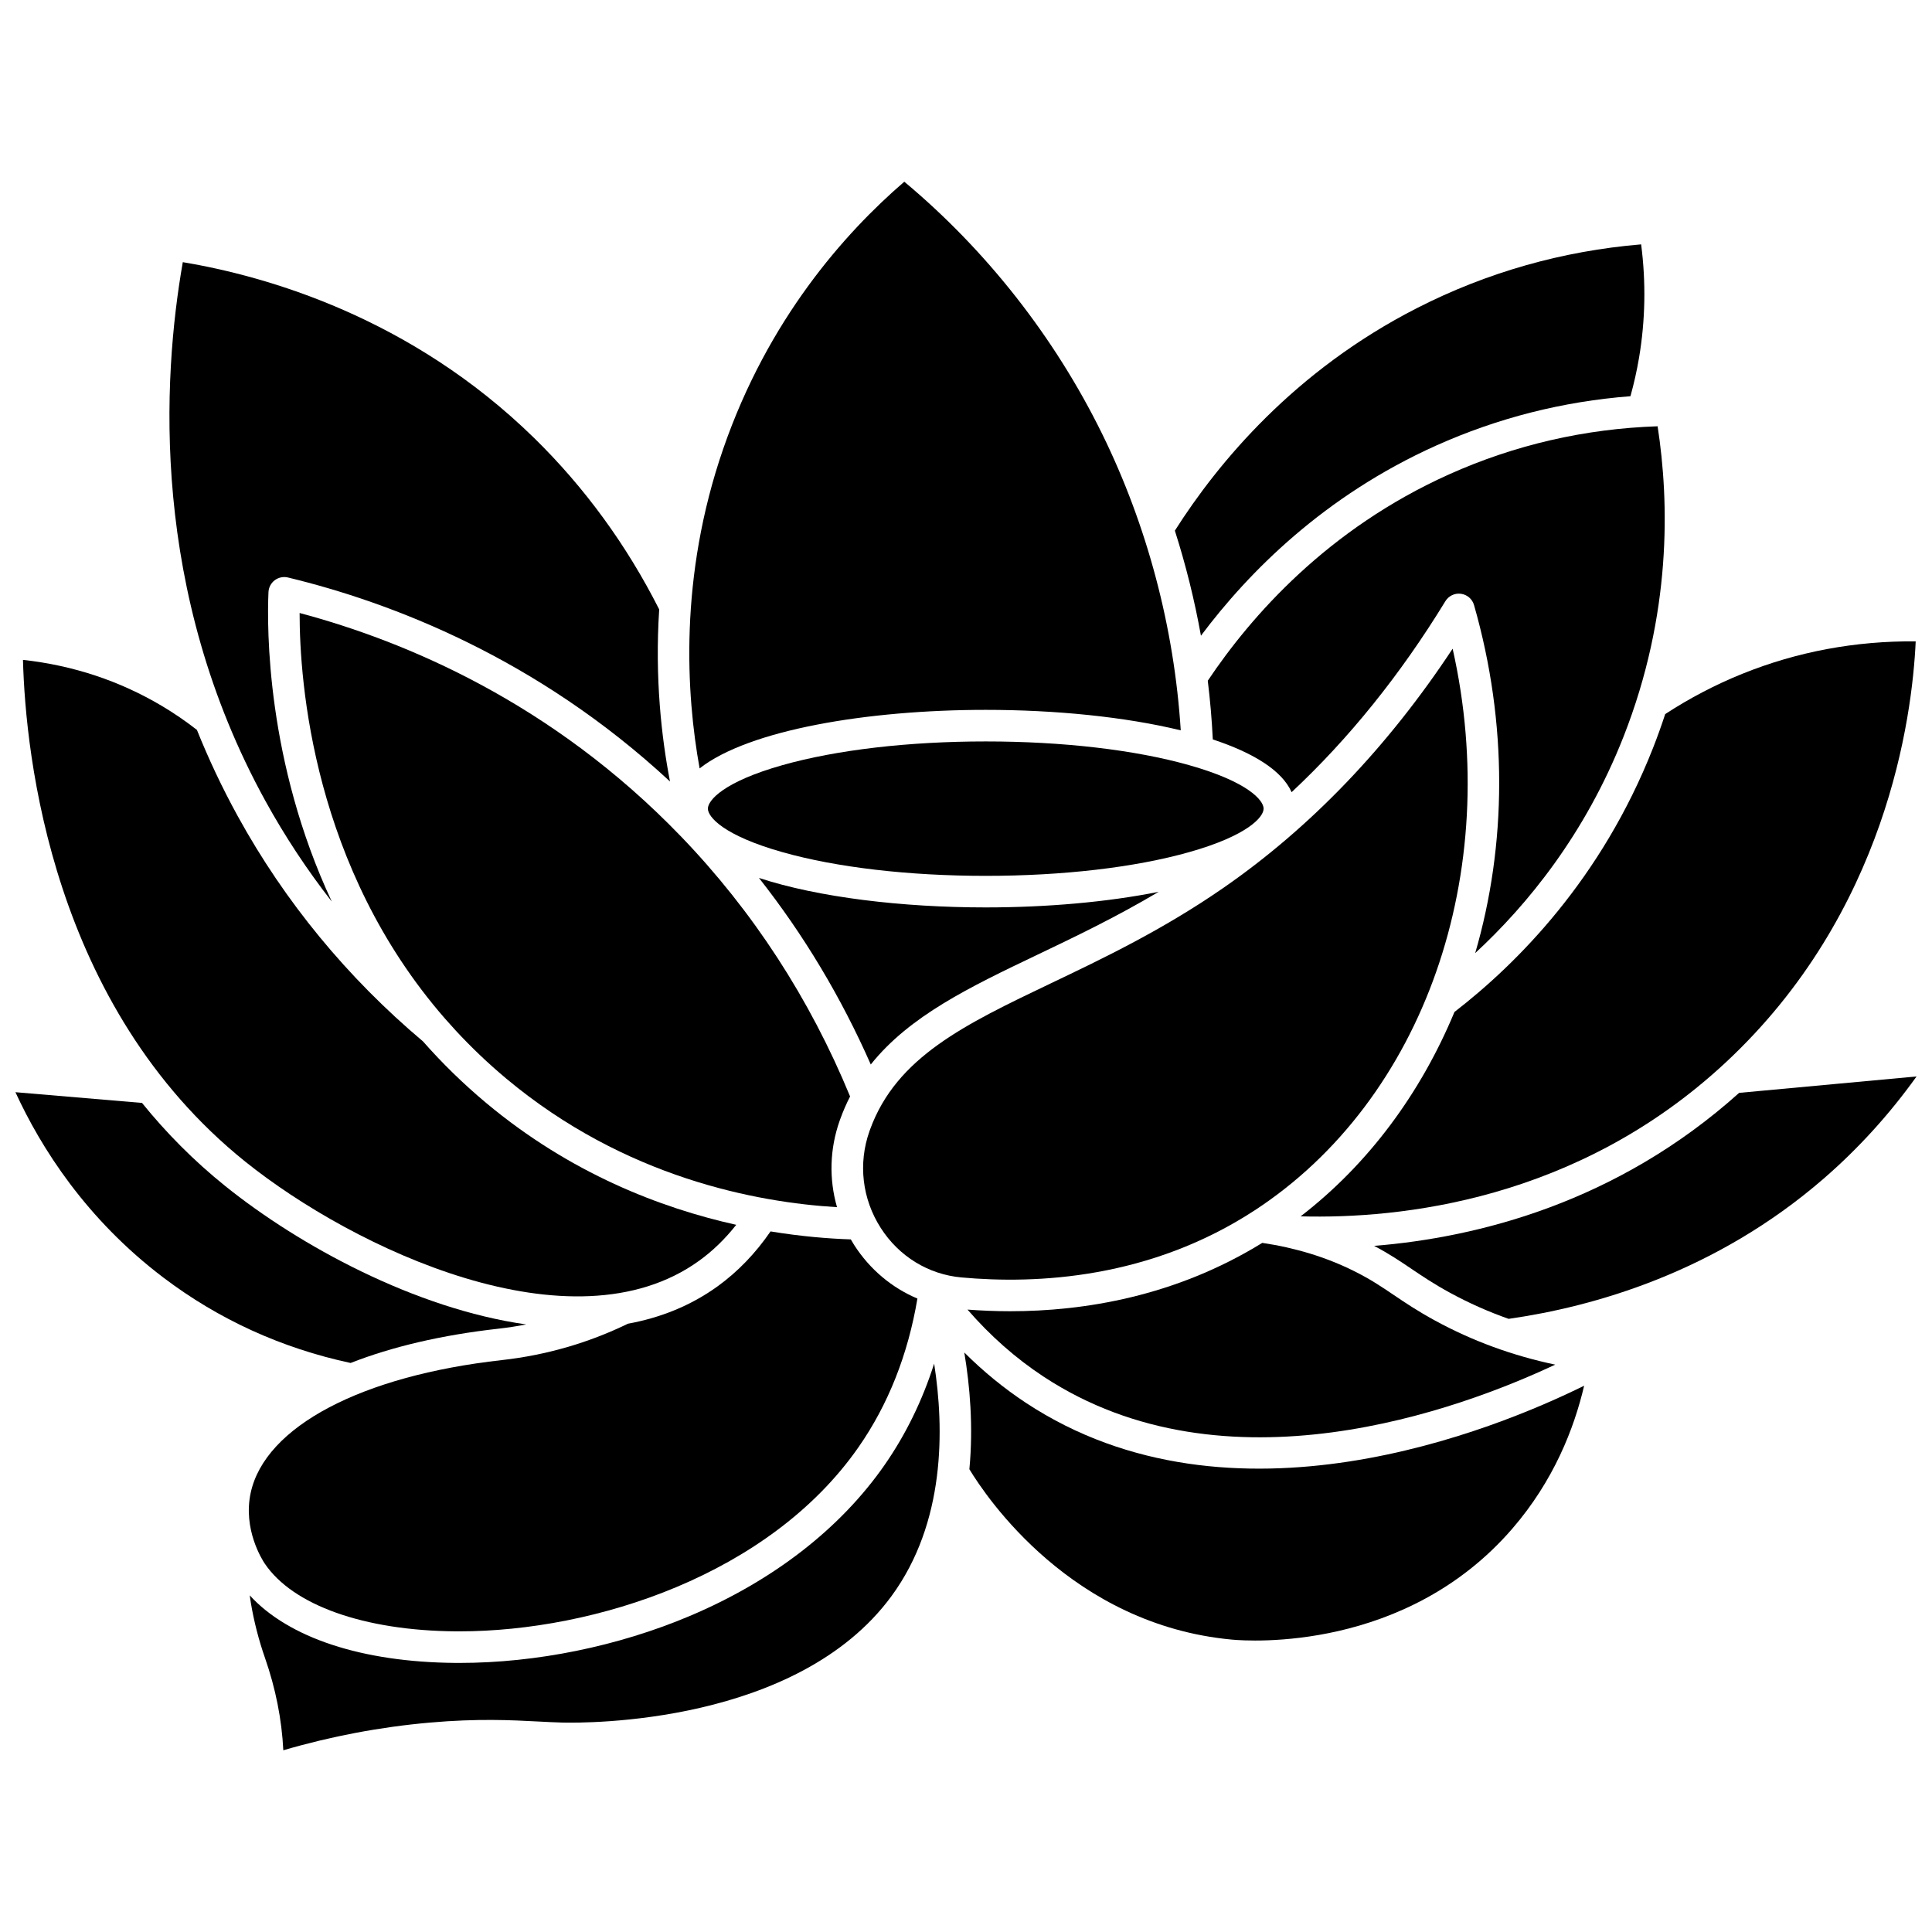
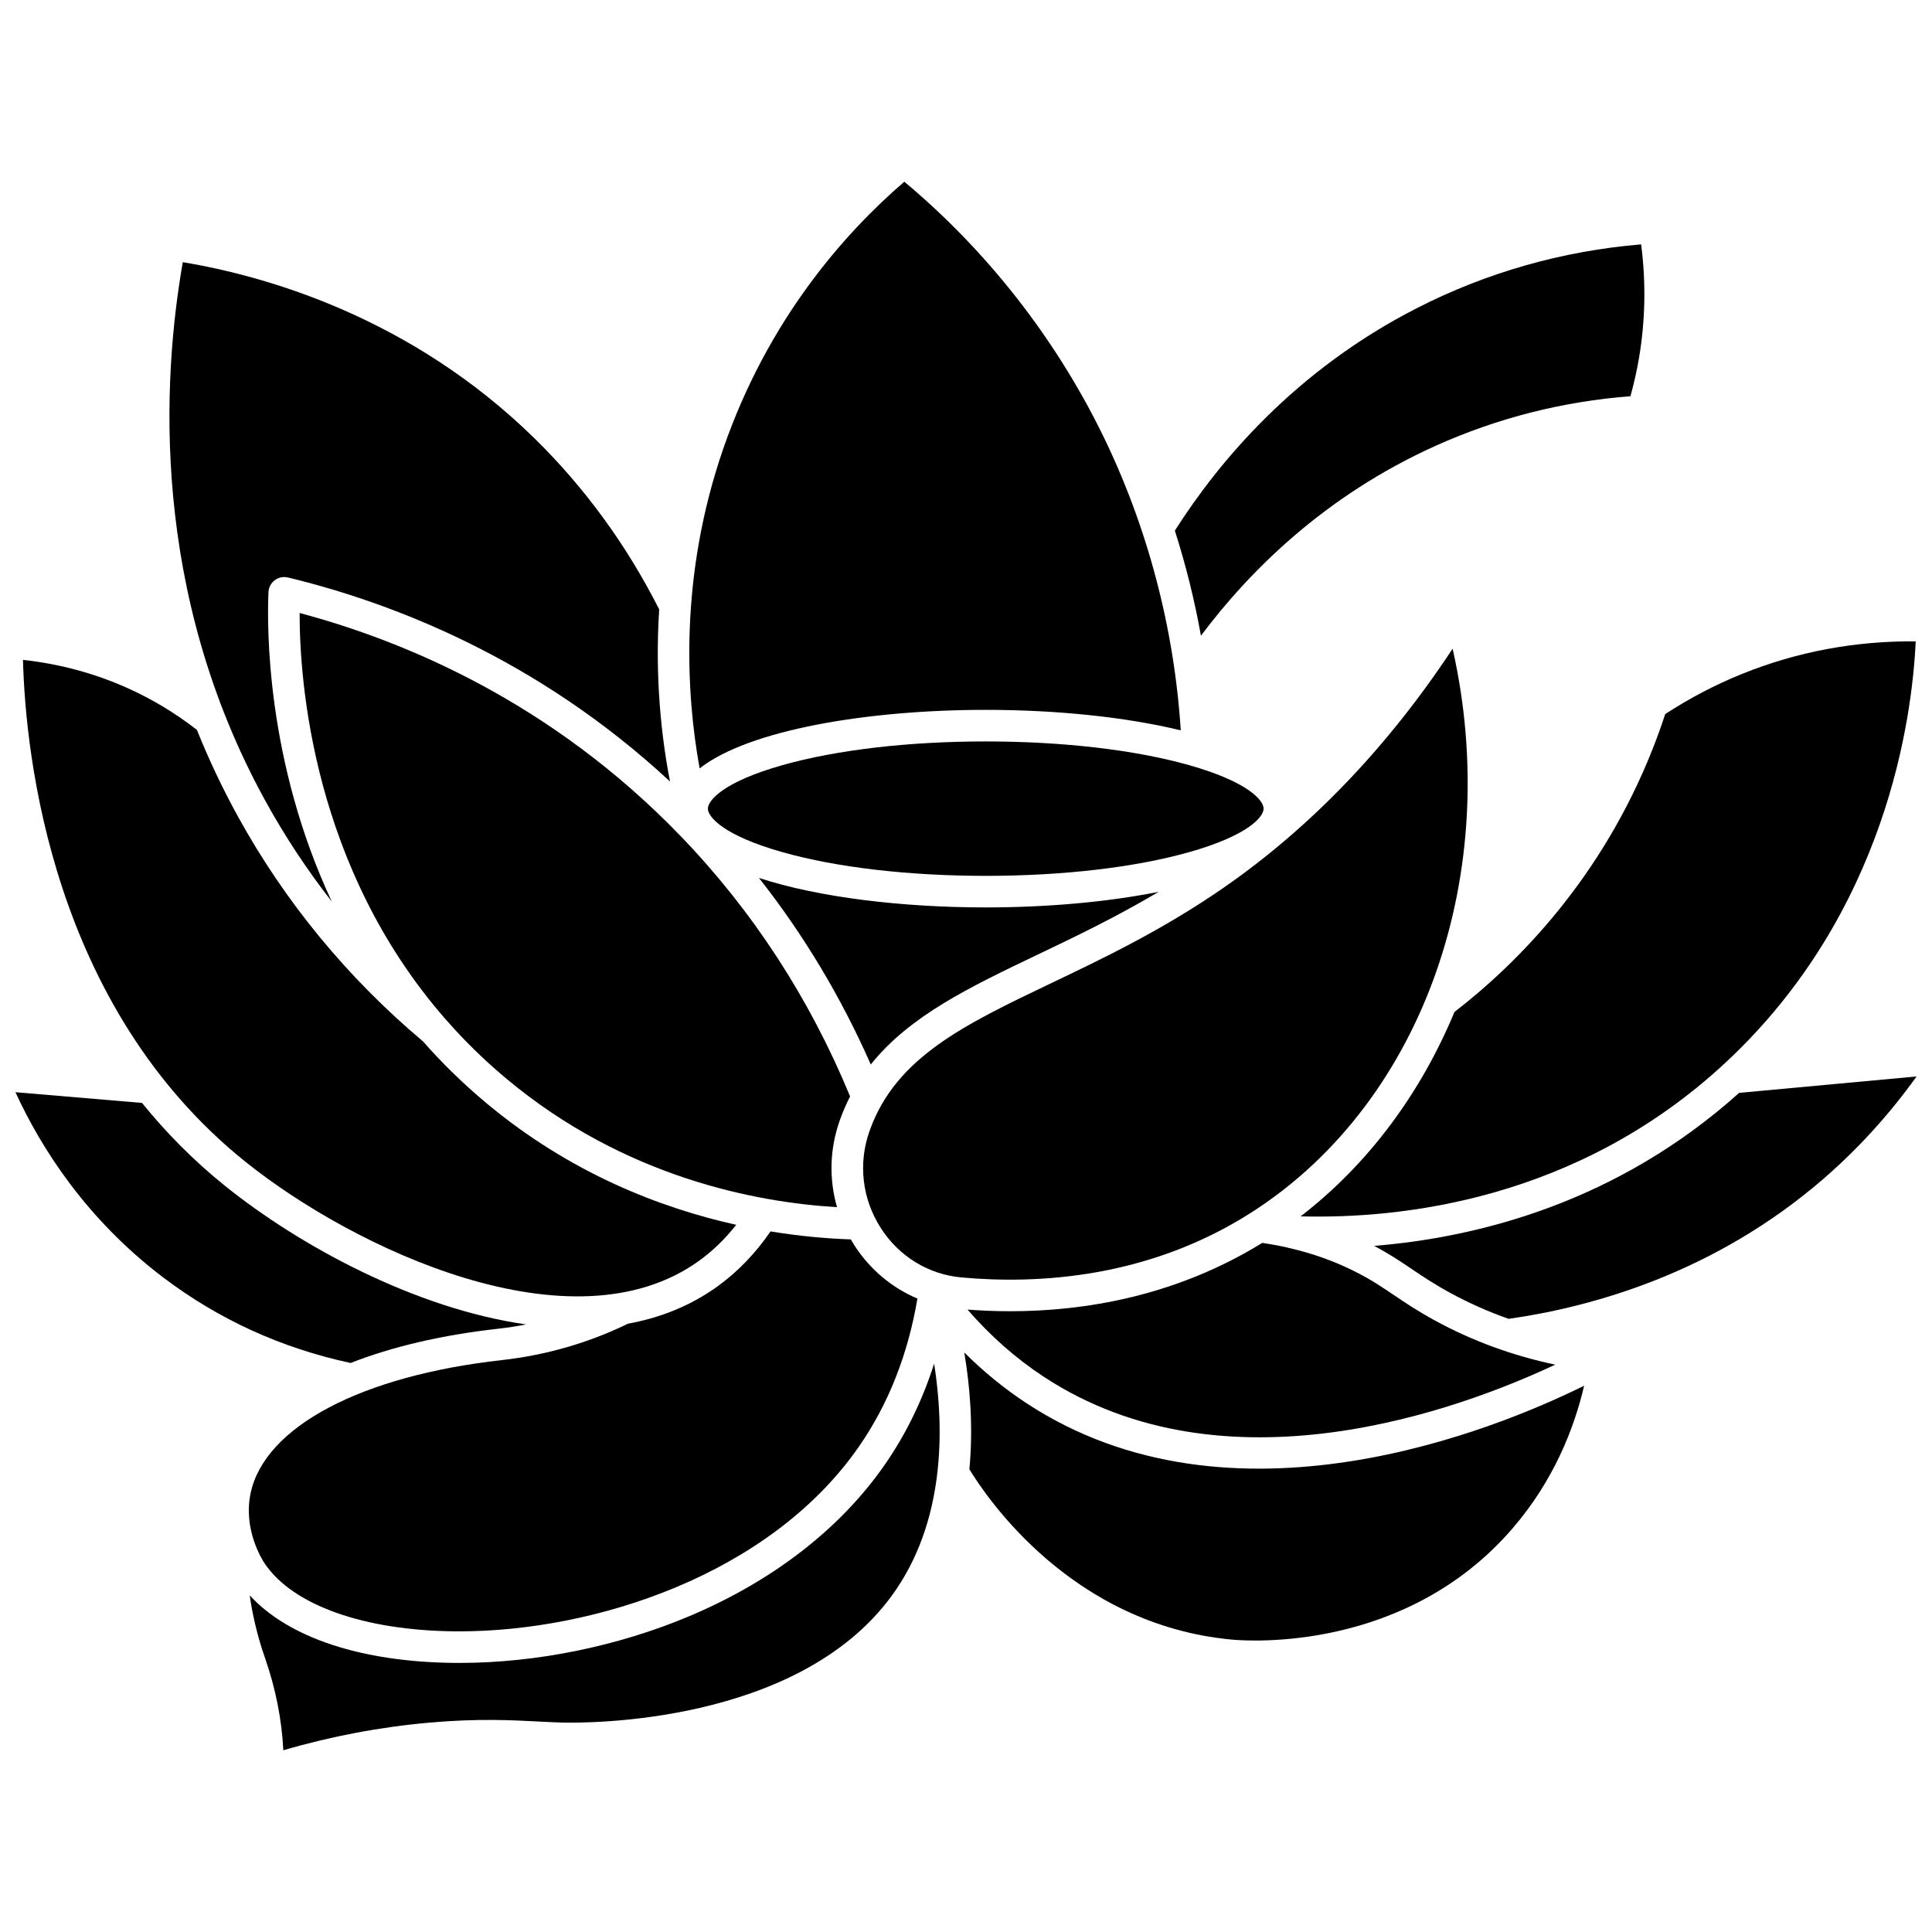
<svg xmlns="http://www.w3.org/2000/svg" width="800px" height="800px" version="1.1" viewBox="144 144 512 512">
  <defs>
    <clipPath id="c">
      <path d="m508 429h143.9v65h-143.9z" />
    </clipPath>
    <clipPath id="b">
      <path d="m488 313h163.9v154h-163.9z" />
    </clipPath>
    <clipPath id="a">
      <path d="m148.09 433h135.91v73h-135.91z" />
    </clipPath>
  </defs>
  <path d="m524.57 262.09c16.324-7.328 33.609-11.707 51.516-13.09 0.93-3.352 1.699-6.766 2.277-10.188 1.672-9.906 1.859-19.996 0.555-30.051-20.895 1.75-40.848 7.418-59.383 16.875-32.457 16.559-52.703 40.906-64.184 58.992 2.906 9.109 5.219 18.422 6.91 27.844 12.707-16.969 32.742-37.102 62.309-50.383z" />
  <path d="m324.4 365.6c-34.066-35.355-72.855-51.648-101-59.148-0.004 18.406 3.578 67.434 38.539 107.5l2.848 3.168c4.07 4.394 8.527 8.664 13.426 12.758 31.414 26.242 66.316 32.766 87.605 34.035-2.144-7.453-1.949-15.43 0.719-22.965l0.18-0.496c0.754-2.062 1.609-4.019 2.566-5.879-10.691-25.941-25.773-49.145-44.883-68.977z" />
  <path d="m405.23 332.12c18.406 0 36.914 1.836 51.68 5.43-1.723-27.195-8.883-54.25-20.844-78.598-12.586-25.598-30.664-48.629-52.418-66.797-15.867 13.664-36.145 36.539-47.965 70.719-11.793 34.113-9.832 65.141-6.277 84.762 13.004-10.223 44.559-15.516 75.824-15.516z" />
  <path d="m478.87 358.3c0-2.207-4.16-7.125-19.746-11.527-14.34-4.055-33.477-6.285-53.891-6.285s-39.551 2.231-53.891 6.285c-15.59 4.406-19.746 9.32-19.746 11.527s4.16 7.125 19.746 11.527c14.34 4.055 33.477 6.285 53.891 6.285s39.551-2.231 53.891-6.285c15.586-4.402 19.746-9.316 19.746-11.527z" />
  <g clip-path="url(#c)">
    <path d="m604.89 433.62c-32.422 29.113-69.297 38.328-96.734 40.551 3.973 2.09 6.852 4.031 9.875 6.074 2.918 1.969 5.934 4.008 10.266 6.367 4.969 2.711 10.145 5.008 15.5 6.898 22.426-3.195 54.77-12.258 83.52-37.184 9.16-7.941 17.406-17.02 24.594-27.055z" />
  </g>
  <g clip-path="url(#b)">
    <path d="m529.45 412.18c-8.949 21.52-22.766 40.289-40.77 54.164 26.234 0.711 73.219-4.109 112.58-40.715 42.711-39.719 49.488-91.379 50.422-111.66-15.906-0.148-31.375 2.707-46.004 8.617-7.082 2.859-13.93 6.449-20.379 10.652-0.977 2.977-2.043 5.973-3.234 8.996-13.629 34.648-35.953 57.078-52.617 69.949z" />
  </g>
  <path d="m411.69 491.49c-3.984 0-7.754-0.168-11.289-0.434 6.016 6.934 12.75 12.887 20.109 17.734 48.281 31.82 110.42 8.699 135.64-3.148-11.262-2.363-21.938-6.273-31.859-11.684-4.68-2.551-8.008-4.801-10.941-6.781-3.32-2.246-6.191-4.18-10.539-6.344-7.363-3.668-15.535-6.16-24.293-7.457-23.102 14.25-47.344 18.113-66.828 18.113z" />
-   <path d="m464.07 324.4c0.637 5.176 1.082 10.367 1.336 15.559 10.664 3.512 18.316 8.184 20.883 13.977 15.18-14.184 28.828-31.113 40.75-50.613 0.867-1.418 2.484-2.191 4.133-1.965 1.645 0.223 3.004 1.398 3.461 2.992 9.016 31.457 8.656 63.629 0.309 92.234 13.789-12.75 29.137-31.477 39.332-57.418 12.715-32.34 12.133-61.992 9.008-82.199-19.285 0.648-37.867 4.934-55.281 12.754-32.129 14.434-52.398 37.449-63.93 54.68z" />
  <path d="m345.13 376.66c11.855 15.043 21.773 31.594 29.637 49.441 10.285-12.898 26.301-20.555 44.156-29.086 9.953-4.754 20.879-9.98 32.141-16.676-13.656 2.742-29.781 4.137-45.832 4.137-22.109 0-44.363-2.648-60.102-7.816z" />
  <path d="m378.4 532.27c-11.738 16.867-29.609 30.703-51.676 40.012-19.004 8.016-40.602 12.41-60.945 12.41-0.371 0-0.738-0.004-1.105-0.004-24.75-0.195-44.23-6.66-54.492-17.902 0.098 0.668 0.184 1.332 0.297 2 0.832 4.934 2.086 9.828 3.734 14.547 2.828 8.102 4.461 16.324 4.867 24.508 12.695-3.719 25.715-6.18 38.785-7.332 12.781-1.129 21.723-0.66 28.906-0.285 2.176 0.113 4.227 0.223 6.156 0.27 6.297 0.164 62.301 0.59 87.312-33.488 14.32-19.516 14.023-44.379 11.32-61.637-3.121 9.789-7.516 18.793-13.16 26.902z" />
  <path d="m476.45 464.79c45.008-29.355 65.867-89.559 52.512-148.88-17.223 26.094-37.648 47.402-60.816 63.43-16.098 11.133-31.777 18.625-45.613 25.23-22.879 10.93-40.953 19.562-47.953 38.754l-0.152 0.422c-3.047 8.605-1.957 17.969 2.984 25.68 4.824 7.527 12.605 12.305 21.352 13.105 20.199 1.848 50.074 0.266 77.688-17.746z" />
  <path d="m415.9 515.78c-5.828-3.844-11.293-8.309-16.352-13.355 1.473 8.762 2.422 19.594 1.348 30.934 4.496 7.438 27.137 41.219 69.578 45.156 4.629 0.43 46.051 3.25 74.273-29.367 11.012-12.723 16.422-26.613 19.066-37.918-23.301 11.508-93.352 40.512-147.91 4.551z" />
  <path d="m231.94 382.95c-17.375-37.102-17.203-72.633-16.793-82.023 0.055-1.25 0.664-2.41 1.664-3.16 1-0.754 2.281-1.016 3.496-0.727 27.207 6.562 65.934 21.262 101.25 54.066-2.238-11.594-4.043-27.375-2.863-45.605-8.617-17.043-19.75-32.316-33.113-45.398-32.703-32.016-70.949-42.918-93.137-46.629-5.426 30.938-8.676 87.242 21.906 142.81 5.156 9.367 11.039 18.262 17.594 26.664z" />
  <path d="m208.98 451.83c28.68 23.047 86.703 50.555 120.31 26.27 3.621-2.613 6.902-5.809 9.82-9.512-20.102-4.465-43.992-13.68-66.254-32.281-6.227-5.203-11.785-10.676-16.75-16.32-20.105-16.941-36.605-36.996-49.082-59.668-4.203-7.641-7.789-15.289-10.84-22.891-2.957-2.301-6.059-4.43-9.25-6.328-11.211-6.668-23.586-10.773-36.848-12.227 0.691 25.578 7.703 91.824 58.895 132.96z" />
  <path d="m264.74 576.32c0.332 0.004 0.668 0.004 1.004 0.004 35.91 0 82.258-15.023 105.79-48.836 7.856-11.285 13.09-24.512 15.59-39.355-6.777-2.859-12.625-7.738-16.762-14.199-0.312-0.488-0.602-0.984-0.891-1.48-5.938-0.199-13.172-0.785-21.27-2.117-3.973 5.793-8.676 10.68-14.016 14.539-7.191 5.199-15.246 8.363-23.781 9.922-10.441 5.078-21.672 8.332-33.402 9.641-37.23 4.152-62.734 17.617-66.559 35.137-2.125 9.742 3.102 17.871 3.703 18.77 7.449 11.066 26.359 17.785 50.594 17.977z" />
  <g clip-path="url(#a)">
    <path d="m276.07 496.12c2.488-0.277 4.949-0.664 7.387-1.129-29.461-4.172-60.129-20.895-79.727-36.645-8.465-6.801-15.773-14.242-22.094-22.059l-33.547-2.844c6.809 14.809 18.746 33.613 39.172 49.102 14.66 11.117 31.363 18.734 49.652 22.66 10.949-4.297 24.137-7.41 39.156-9.086z" />
  </g>
</svg>